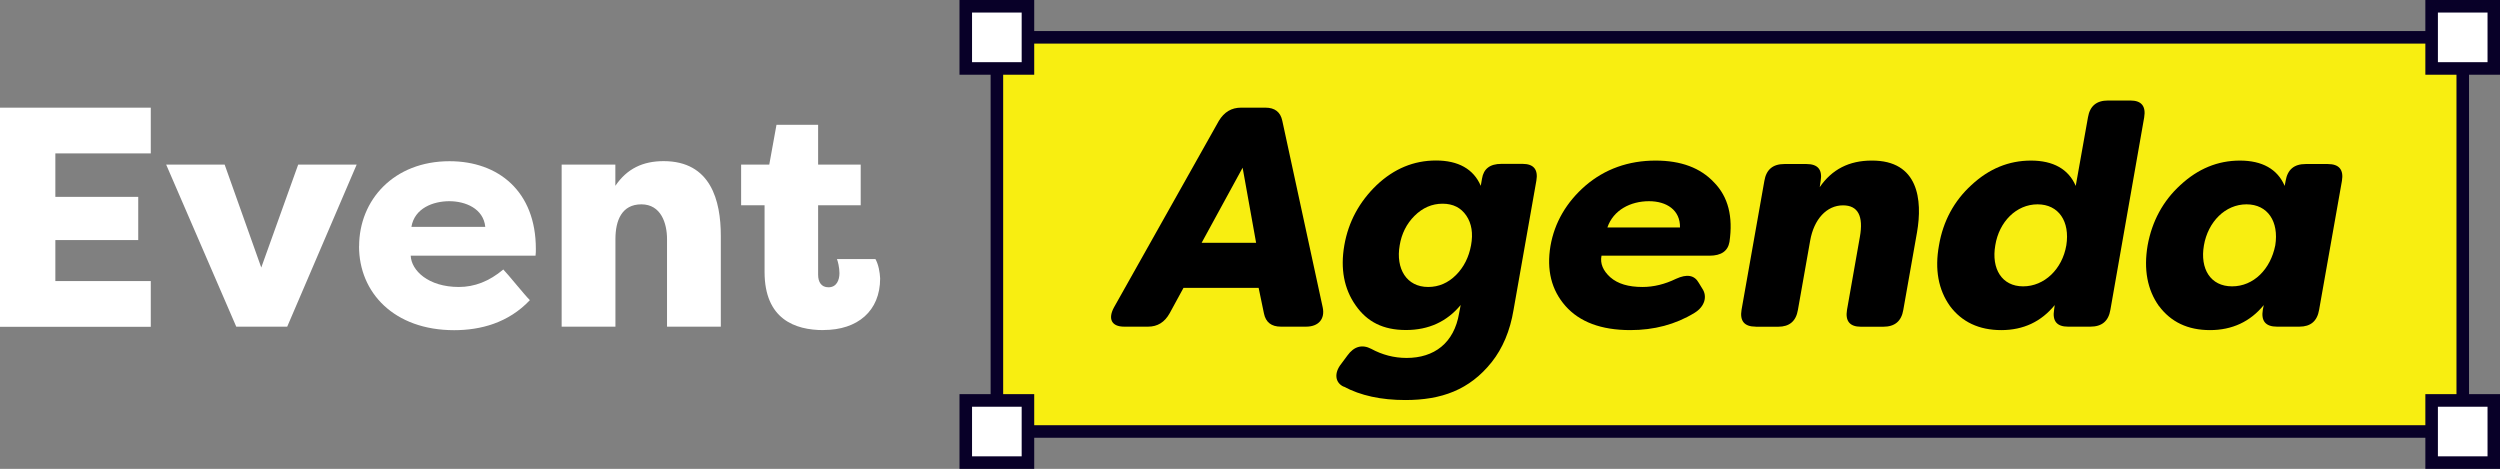
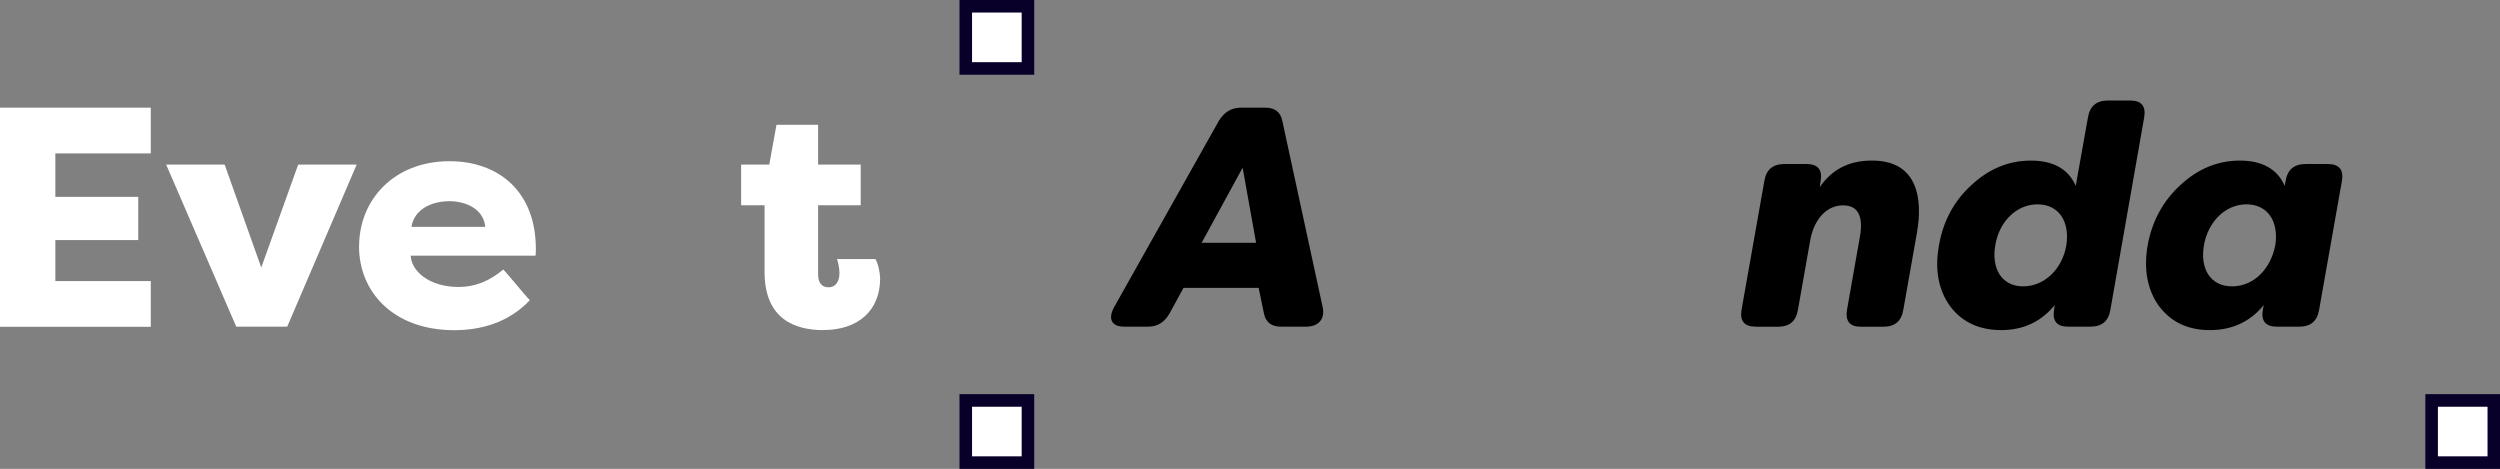
<svg xmlns="http://www.w3.org/2000/svg" id="DESIGN" viewBox="0 0 318.84 59.8">
  <rect x="0" y="0" width="318.84" height="59.8" fill="#808080" stroke="none" />
  <defs>
    <style>
      .cls-1, .cls-2 {
        fill: #fff;
      }

      .cls-1, .cls-3 {
        stroke: #080028;
        stroke-miterlimit: 10;
        stroke-width: 1.6px;
      }

      .cls-3 {
        fill: #f8ee11;
      }
    </style>
  </defs>
  <g>
    <path class="cls-2" d="M0,41.66V13.73h19.23v5.83H7.06v5.55h10.57v5.51H7.06v5.23h12.17v5.83H0Z" />
    <path class="cls-2" d="M36.63,41.66h-6.5l-8.94-20.67h7.46l4.67,13.13,4.71-13.13h7.46l-8.86,20.67Z" />
    <path class="cls-2" d="M45.8,31.41c0-5.91,4.43-10.85,11.53-10.85,6.26,0,11.01,3.87,11.01,11.17,0,.28,0,.6-.04.88h-15.92c.08,1.88,2.23,3.99,6.14,3.99,2,0,3.87-.72,5.67-2.23.56.56,2.83,3.39,3.39,3.91-2.75,2.91-6.3,3.83-9.66,3.83-7.66,0-12.13-4.79-12.13-10.69ZM52.47,28.93h9.42c-.24-2.35-2.55-3.27-4.59-3.27s-4.43.88-4.83,3.27Z" />
-     <path class="cls-2" d="M71.62,20.99h6.86v2.71c1.48-2.19,3.51-3.15,6.15-3.15,6.03,0,7.3,5.03,7.3,9.54v11.57h-6.86v-11.17c0-2-.76-4.43-3.27-4.43s-3.31,2.07-3.31,4.43v11.17h-6.86v-20.67Z" />
    <path class="cls-2" d="M105.01,42.1c-3.63,0-7.5-1.4-7.5-7.42v-8.5h-2.99v-5.19h3.59l.92-5.07h5.31v5.07h5.43v5.19h-5.43v8.86c0,.92.4,1.6,1.32,1.6,1.04,0,1.4-.92,1.4-1.8,0-.72-.2-1.52-.32-1.8h4.91c.4.72.56,1.68.6,2.47,0,4.15-2.87,6.58-7.22,6.58Z" />
  </g>
  <g>
    <g>
-       <rect class="cls-3" x="127.14" y="4.76" width="186.95" height="50.27" />
      <rect class="cls-1" x="123.17" y=".8" width="7.93" height="7.93" />
      <rect class="cls-1" x="123.17" y="51.07" width="7.93" height="7.93" />
-       <rect class="cls-1" x="310.12" y=".8" width="7.93" height="7.93" />
      <rect class="cls-1" x="310.12" y="51.07" width="7.93" height="7.93" />
    </g>
    <g>
      <path d="M143.36,41.66c-1.6,0-2.08-1-1.28-2.47l13.37-23.78c.68-1.12,1.6-1.68,2.83-1.68h3.11c1.2,0,1.92.56,2.15,1.68l5.15,23.78c.32,1.48-.52,2.47-2.11,2.47h-3.23c-1.2,0-1.92-.56-2.15-1.68l-.68-3.27h-9.58l-1.76,3.23c-.64,1.16-1.56,1.72-2.75,1.72h-3.07ZM153.26,30.97h6.94l-1.72-9.58-5.23,9.58Z" />
-       <path d="M171.37,49.32c-1.12-.52-1.24-1.76-.32-2.91l.8-1.08c.84-1.16,1.88-1.44,3.03-.84,1.4.76,2.91,1.16,4.51,1.16,3.51,0,6.06-1.88,6.7-5.71l.2-1.04c-1.75,2.11-4.07,3.19-6.98,3.19s-4.95-1.04-6.42-3.15c-1.48-2.11-1.96-4.67-1.44-7.66s1.92-5.55,4.11-7.66c2.23-2.11,4.75-3.15,7.58-3.15s4.79,1.08,5.71,3.23l.16-.92c.2-1.24,1-1.88,2.47-1.88h2.71c1.4,0,2,.72,1.75,2.15l-2.91,16.48c-.44,2.67-1.4,4.91-2.79,6.66-2.83,3.55-6.42,4.83-11.01,4.83-3.07,0-5.71-.56-7.86-1.72ZM185.69,35.08c1-1,1.64-2.27,1.92-3.79s.08-2.79-.6-3.79c-.68-1-1.68-1.52-3.03-1.52s-2.55.52-3.59,1.56c-1,1-1.64,2.27-1.88,3.75-.52,2.99.88,5.31,3.63,5.31,1.36,0,2.55-.52,3.55-1.52Z" />
-       <path d="M199.66,39.03c-1.8-2.04-2.43-4.59-1.92-7.66.52-2.99,2.04-5.59,4.47-7.7,2.47-2.11,5.47-3.19,8.94-3.19,3.23,0,5.71.92,7.46,2.79,1.8,1.84,2.43,4.35,1.96,7.58-.2,1.16-1.04,1.76-2.55,1.76h-13.77c-.2,1,.2,1.92,1.12,2.75.96.84,2.31,1.24,4.11,1.24,1.44,0,2.87-.36,4.27-1.04,1.4-.64,2.35-.48,2.91.52l.44.72c.68,1,.32,2.31-1,3.11-2.43,1.48-5.15,2.19-8.18,2.19-3.71,0-6.46-1.04-8.26-3.07ZM214.26,29.01c.04-2.23-1.72-3.35-3.95-3.35-2.35,0-4.55,1.12-5.31,3.35h9.26Z" />
      <path d="M223.91,41.66c-1.44,0-2.04-.72-1.8-2.15l2.91-16.44c.24-1.44,1.08-2.15,2.55-2.15h2.83c1.44,0,2.04.72,1.8,2.15l-.12.8c1.56-2.27,3.75-3.39,6.62-3.39,5.99-.04,6.5,5.03,5.79,9.14l-1.75,9.9c-.24,1.44-1.08,2.15-2.55,2.15h-2.87c-1.4,0-2-.72-1.76-2.15l1.64-9.3c.48-2.67-.24-4.03-2.15-4.03-2.08,0-3.71,1.76-4.19,4.51l-1.56,8.82c-.24,1.44-1.08,2.15-2.51,2.15h-2.87Z" />
      <path d="M248.69,39.03c-1.48-2.08-1.96-4.67-1.4-7.74.52-3.07,1.92-5.67,4.15-7.7,2.23-2.07,4.75-3.11,7.58-3.11s4.79,1.08,5.71,3.23l1.56-8.74c.24-1.44,1.08-2.15,2.55-2.15h2.87c1.4,0,1.99.72,1.75,2.15l-4.31,24.54c-.24,1.44-1.08,2.15-2.55,2.15h-2.87c-1.4,0-2-.72-1.76-2.15l.08-.6c-1.72,2.11-3.99,3.19-6.82,3.19s-5.03-1.04-6.54-3.07ZM263.53,31.29c.48-3.03-.96-5.23-3.67-5.23s-4.91,2.23-5.39,5.23c-.52,2.99.84,5.23,3.55,5.23s4.99-2.19,5.51-5.23Z" />
      <path d="M275.34,39.03c-1.48-2.08-1.96-4.67-1.44-7.74.56-3.07,1.96-5.67,4.19-7.7,2.24-2.07,4.75-3.11,7.58-3.11s4.79,1.08,5.71,3.23l.12-.64c.24-1.44,1.08-2.15,2.55-2.15h2.83c1.44,0,2.04.72,1.8,2.15l-2.91,16.44c-.24,1.44-1.08,2.15-2.51,2.15h-2.87c-1.44,0-2.04-.72-1.8-2.15l.12-.6c-1.72,2.11-4.03,3.19-6.86,3.19s-4.99-1.04-6.5-3.07ZM290.18,31.29c.48-3.03-.96-5.23-3.67-5.23s-4.91,2.23-5.43,5.23.84,5.23,3.59,5.23,4.91-2.19,5.51-5.23Z" />
    </g>
  </g>
</svg>